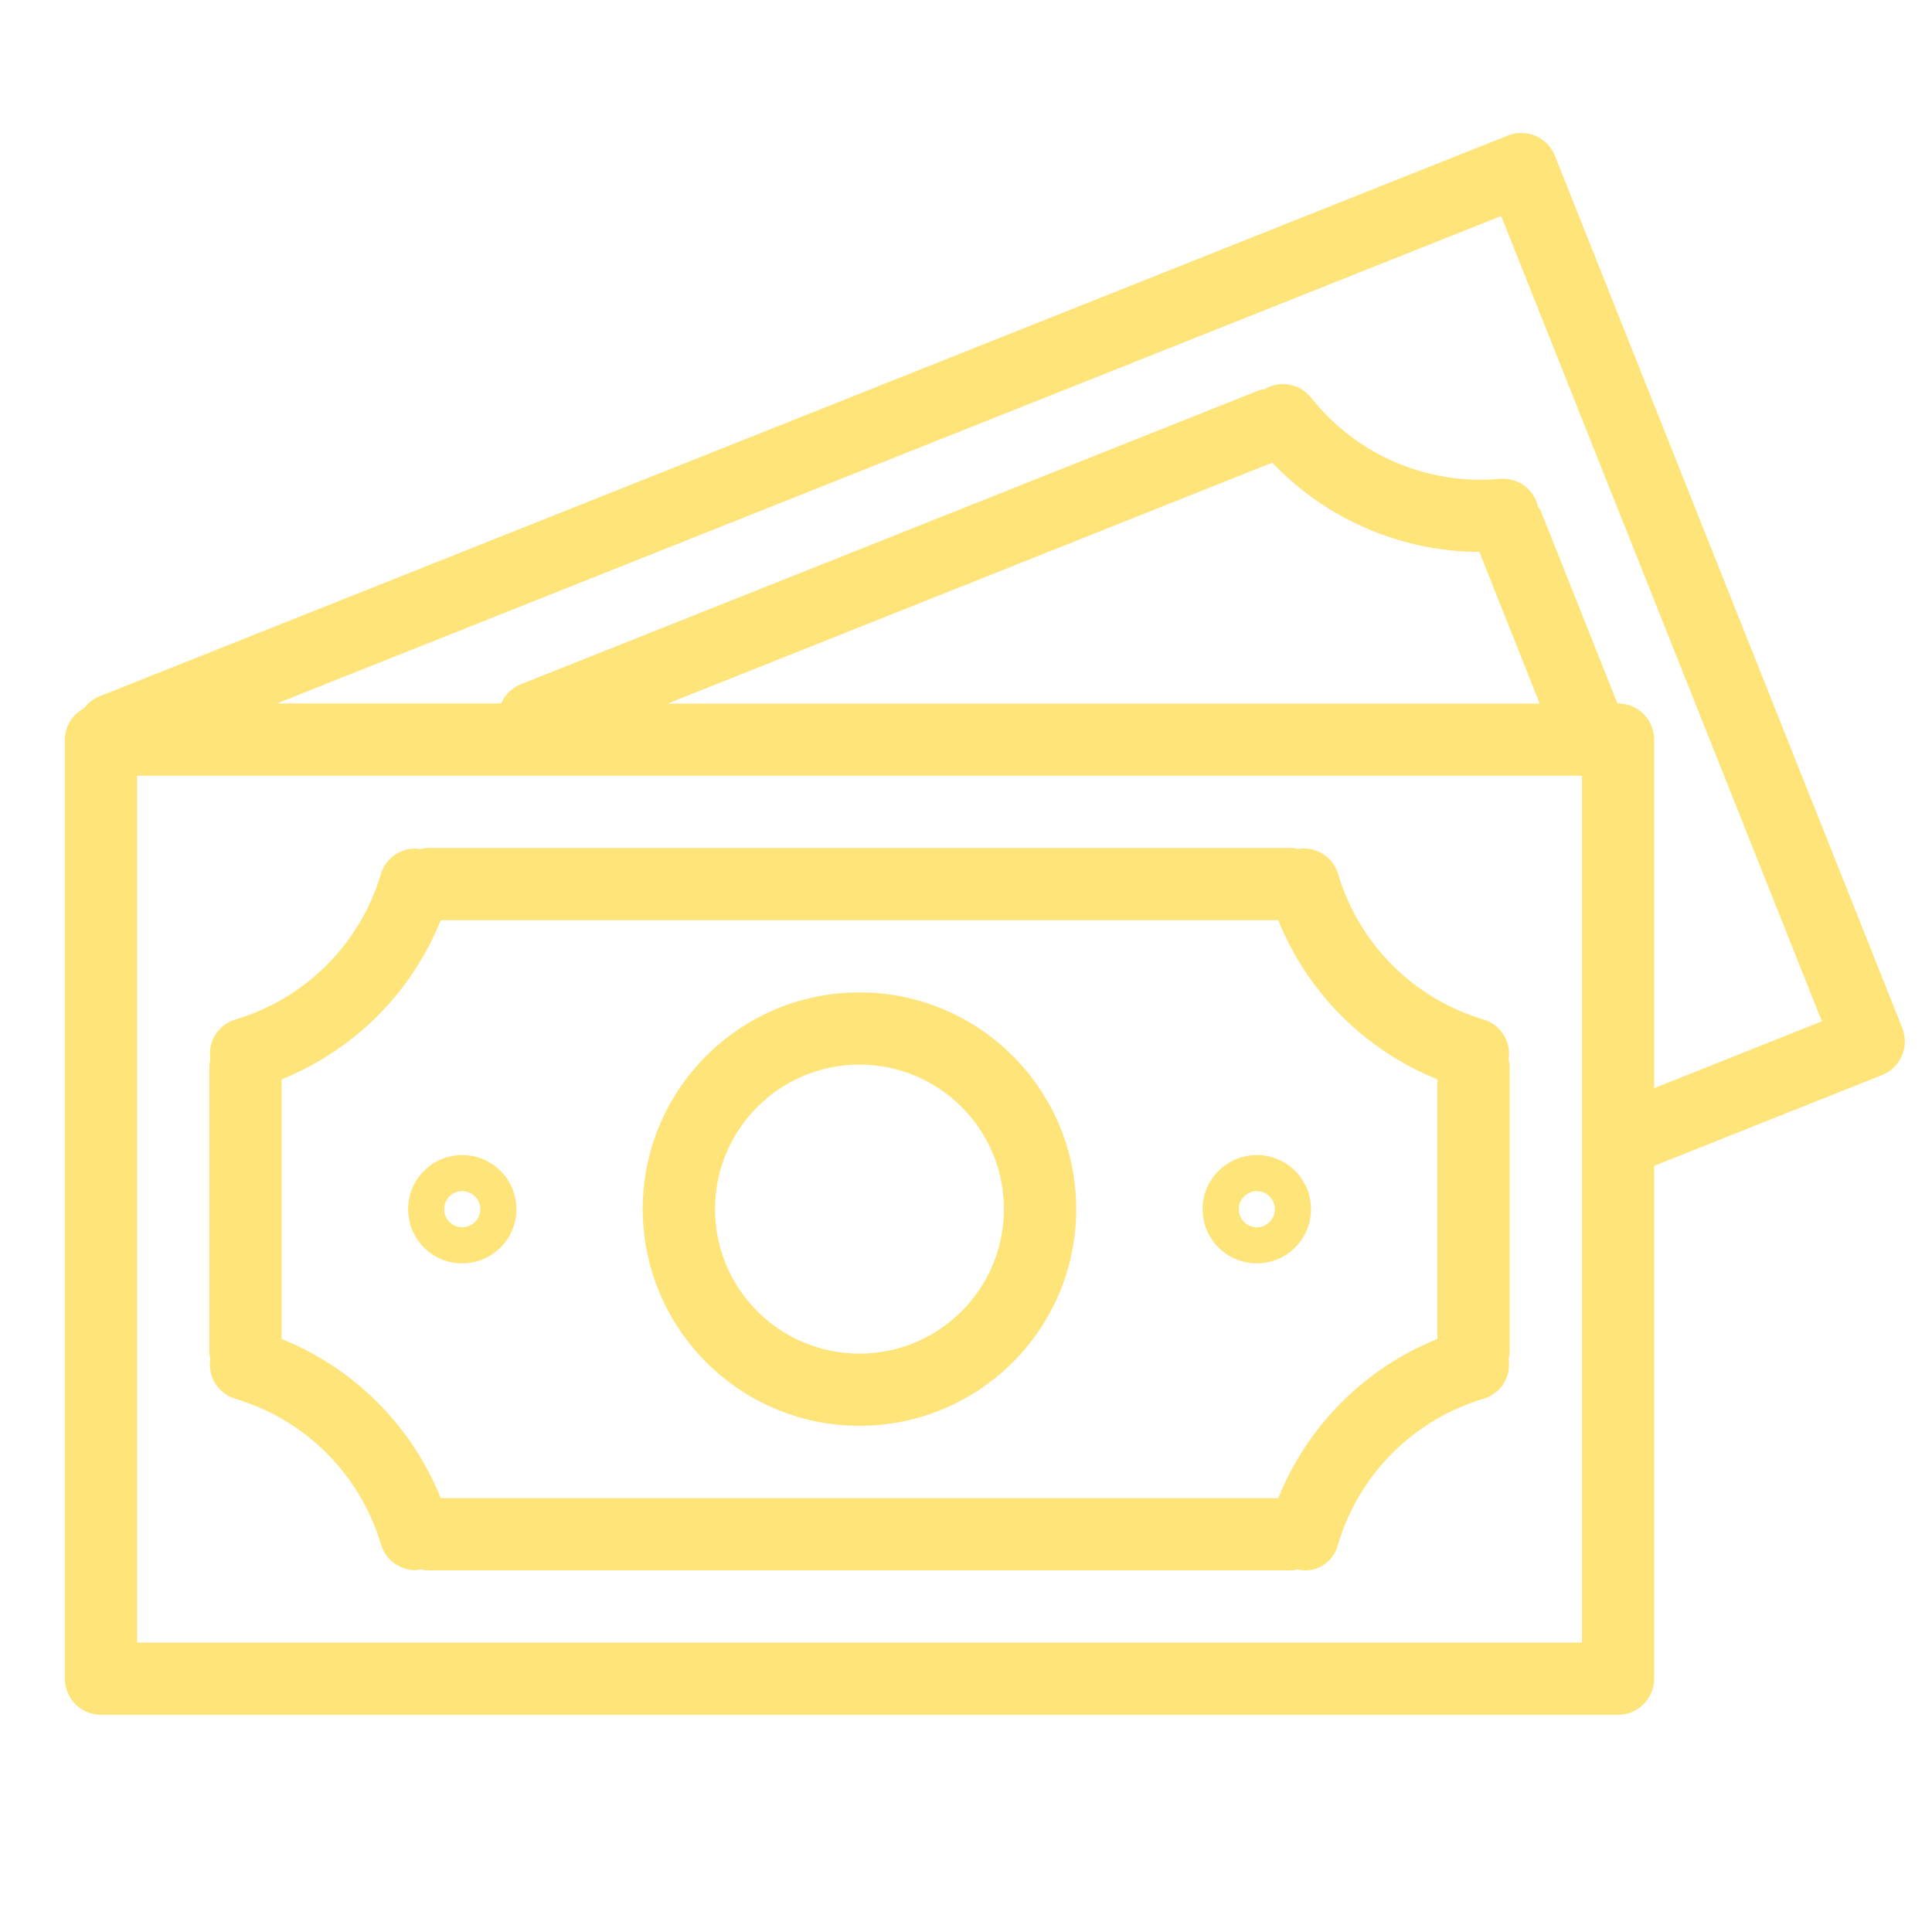
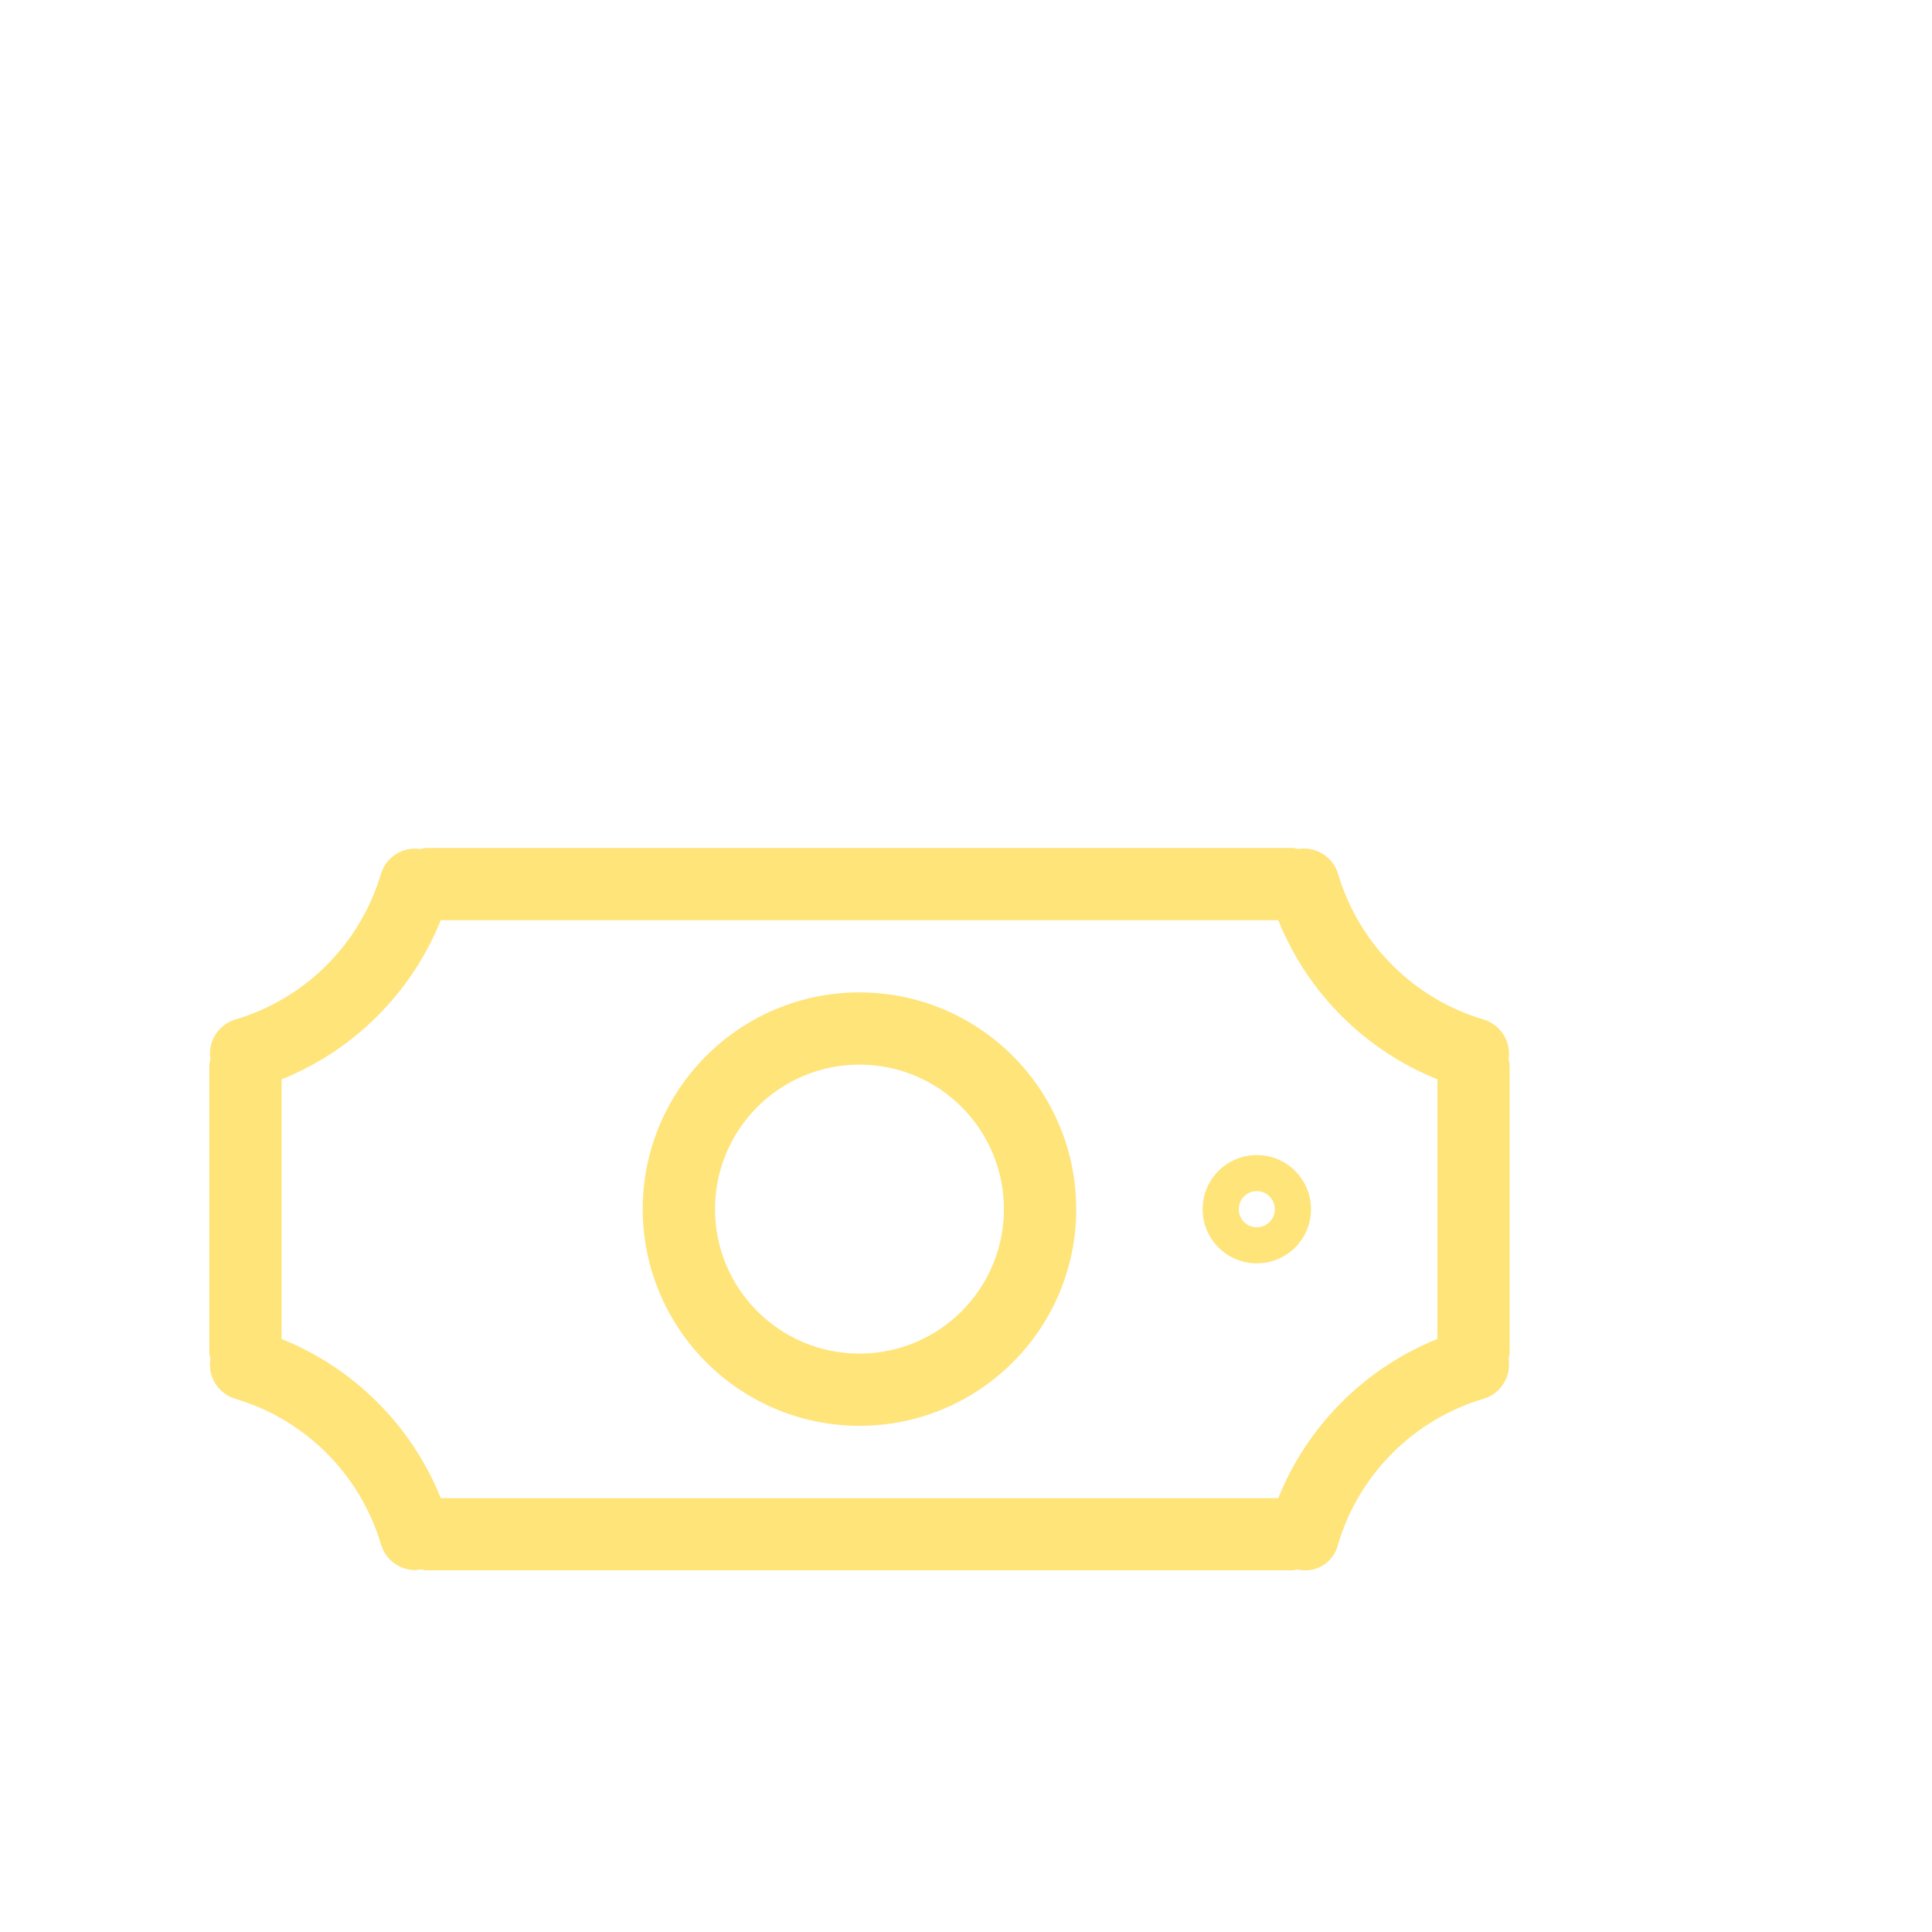
<svg xmlns="http://www.w3.org/2000/svg" width="21" height="21" viewBox="0 0 21 21" fill="none">
  <g clip-path="url(#clip0_322_652)">
-     <path d="M20.677 11.175C20.677 11.174 20.677 11.174 20.677 11.174L16.901 1.693C16.821 1.491 16.592 1.393 16.391 1.473C16.391 1.473 16.391 1.473 16.39 1.473L1.071 7.573C1.009 7.6 0.955 7.643 0.914 7.698C0.787 7.764 0.706 7.895 0.705 8.039V18.247C0.705 18.463 0.881 18.639 1.098 18.639H17.587C17.804 18.639 17.98 18.463 17.98 18.247V12.672L20.458 11.685C20.659 11.604 20.757 11.376 20.677 11.175ZM17.195 17.854H1.49V8.432H17.195V17.854ZM7.256 7.648L13.829 5.029C14.416 5.646 15.229 5.996 16.08 5.999L16.736 7.648H7.256ZM17.98 11.828V8.039C17.98 7.822 17.804 7.646 17.587 7.646H17.581L16.749 5.557C16.74 5.539 16.729 5.523 16.717 5.507C16.675 5.318 16.5 5.189 16.306 5.205C15.514 5.277 14.74 4.944 14.248 4.319C14.126 4.168 13.911 4.13 13.744 4.231C13.726 4.233 13.707 4.236 13.689 4.241L5.663 7.437C5.566 7.475 5.488 7.55 5.448 7.646H3.01L16.317 2.348L19.803 11.101L17.98 11.828Z" fill="#FFE47A" />
    <path d="M2.556 15.204C3.318 15.429 3.915 16.025 4.141 16.787C4.19 16.953 4.343 17.067 4.517 17.067C4.537 17.066 4.557 17.063 4.577 17.058C4.595 17.063 4.613 17.067 4.631 17.069H14.054C14.07 17.067 14.086 17.064 14.102 17.059C14.298 17.107 14.495 16.986 14.543 16.79C14.543 16.79 14.543 16.789 14.544 16.788C14.769 16.026 15.366 15.429 16.129 15.203C16.314 15.147 16.428 14.962 16.398 14.771C16.403 14.752 16.407 14.733 16.409 14.713V11.572C16.407 11.553 16.403 11.533 16.398 11.514C16.428 11.323 16.313 11.139 16.128 11.082C15.366 10.857 14.769 10.26 14.544 9.497C14.487 9.311 14.301 9.196 14.109 9.228C14.091 9.223 14.072 9.219 14.054 9.217H4.631C4.611 9.219 4.592 9.223 4.573 9.229C4.382 9.198 4.197 9.313 4.141 9.498C3.915 10.261 3.318 10.857 2.556 11.082C2.371 11.139 2.256 11.323 2.287 11.514C2.281 11.533 2.278 11.553 2.276 11.572V14.713C2.278 14.732 2.281 14.75 2.287 14.768C2.254 14.96 2.369 15.146 2.556 15.204ZM3.061 11.732C3.849 11.415 4.474 10.79 4.791 10.002H13.894C14.211 10.79 14.836 11.415 15.624 11.732V14.554C14.836 14.871 14.211 15.496 13.894 16.284H4.791C4.474 15.496 3.849 14.871 3.061 14.554V11.732Z" fill="#FFE47A" />
    <path d="M9.342 15.498C10.643 15.498 11.698 14.444 11.698 13.143C11.698 11.842 10.643 10.787 9.342 10.787C8.041 10.787 6.986 11.842 6.986 13.143C6.988 14.443 8.041 15.497 9.342 15.498ZM9.342 11.572C10.209 11.572 10.912 12.275 10.912 13.143C10.912 14.01 10.209 14.713 9.342 14.713C8.475 14.713 7.772 14.01 7.772 13.143C7.772 12.275 8.475 11.572 9.342 11.572Z" fill="#FFE47A" />
-     <path d="M5.024 13.732C5.35 13.732 5.613 13.469 5.613 13.144C5.613 12.818 5.35 12.555 5.024 12.555C4.699 12.555 4.436 12.818 4.436 13.144C4.436 13.469 4.699 13.732 5.024 13.732ZM5.024 12.947C5.133 12.947 5.221 13.035 5.221 13.144C5.221 13.252 5.133 13.34 5.024 13.34C4.916 13.34 4.828 13.252 4.828 13.144C4.828 13.035 4.916 12.947 5.024 12.947Z" fill="#FFE47A" />
    <path d="M13.661 13.732C13.986 13.732 14.25 13.469 14.25 13.144C14.25 12.818 13.986 12.555 13.661 12.555C13.336 12.555 13.072 12.818 13.072 13.144C13.072 13.469 13.336 13.732 13.661 13.732ZM13.661 12.947C13.77 12.947 13.857 13.035 13.857 13.144C13.857 13.252 13.77 13.34 13.661 13.34C13.553 13.34 13.465 13.252 13.465 13.144C13.465 13.035 13.553 12.947 13.661 12.947Z" fill="#FFE47A" />
  </g>
  <defs>
    <clipPath id="clip0_322_652">
      <rect width="20" height="20" fill="white" transform="translate(0.705 0.041)" />
    </clipPath>
  </defs>
</svg>